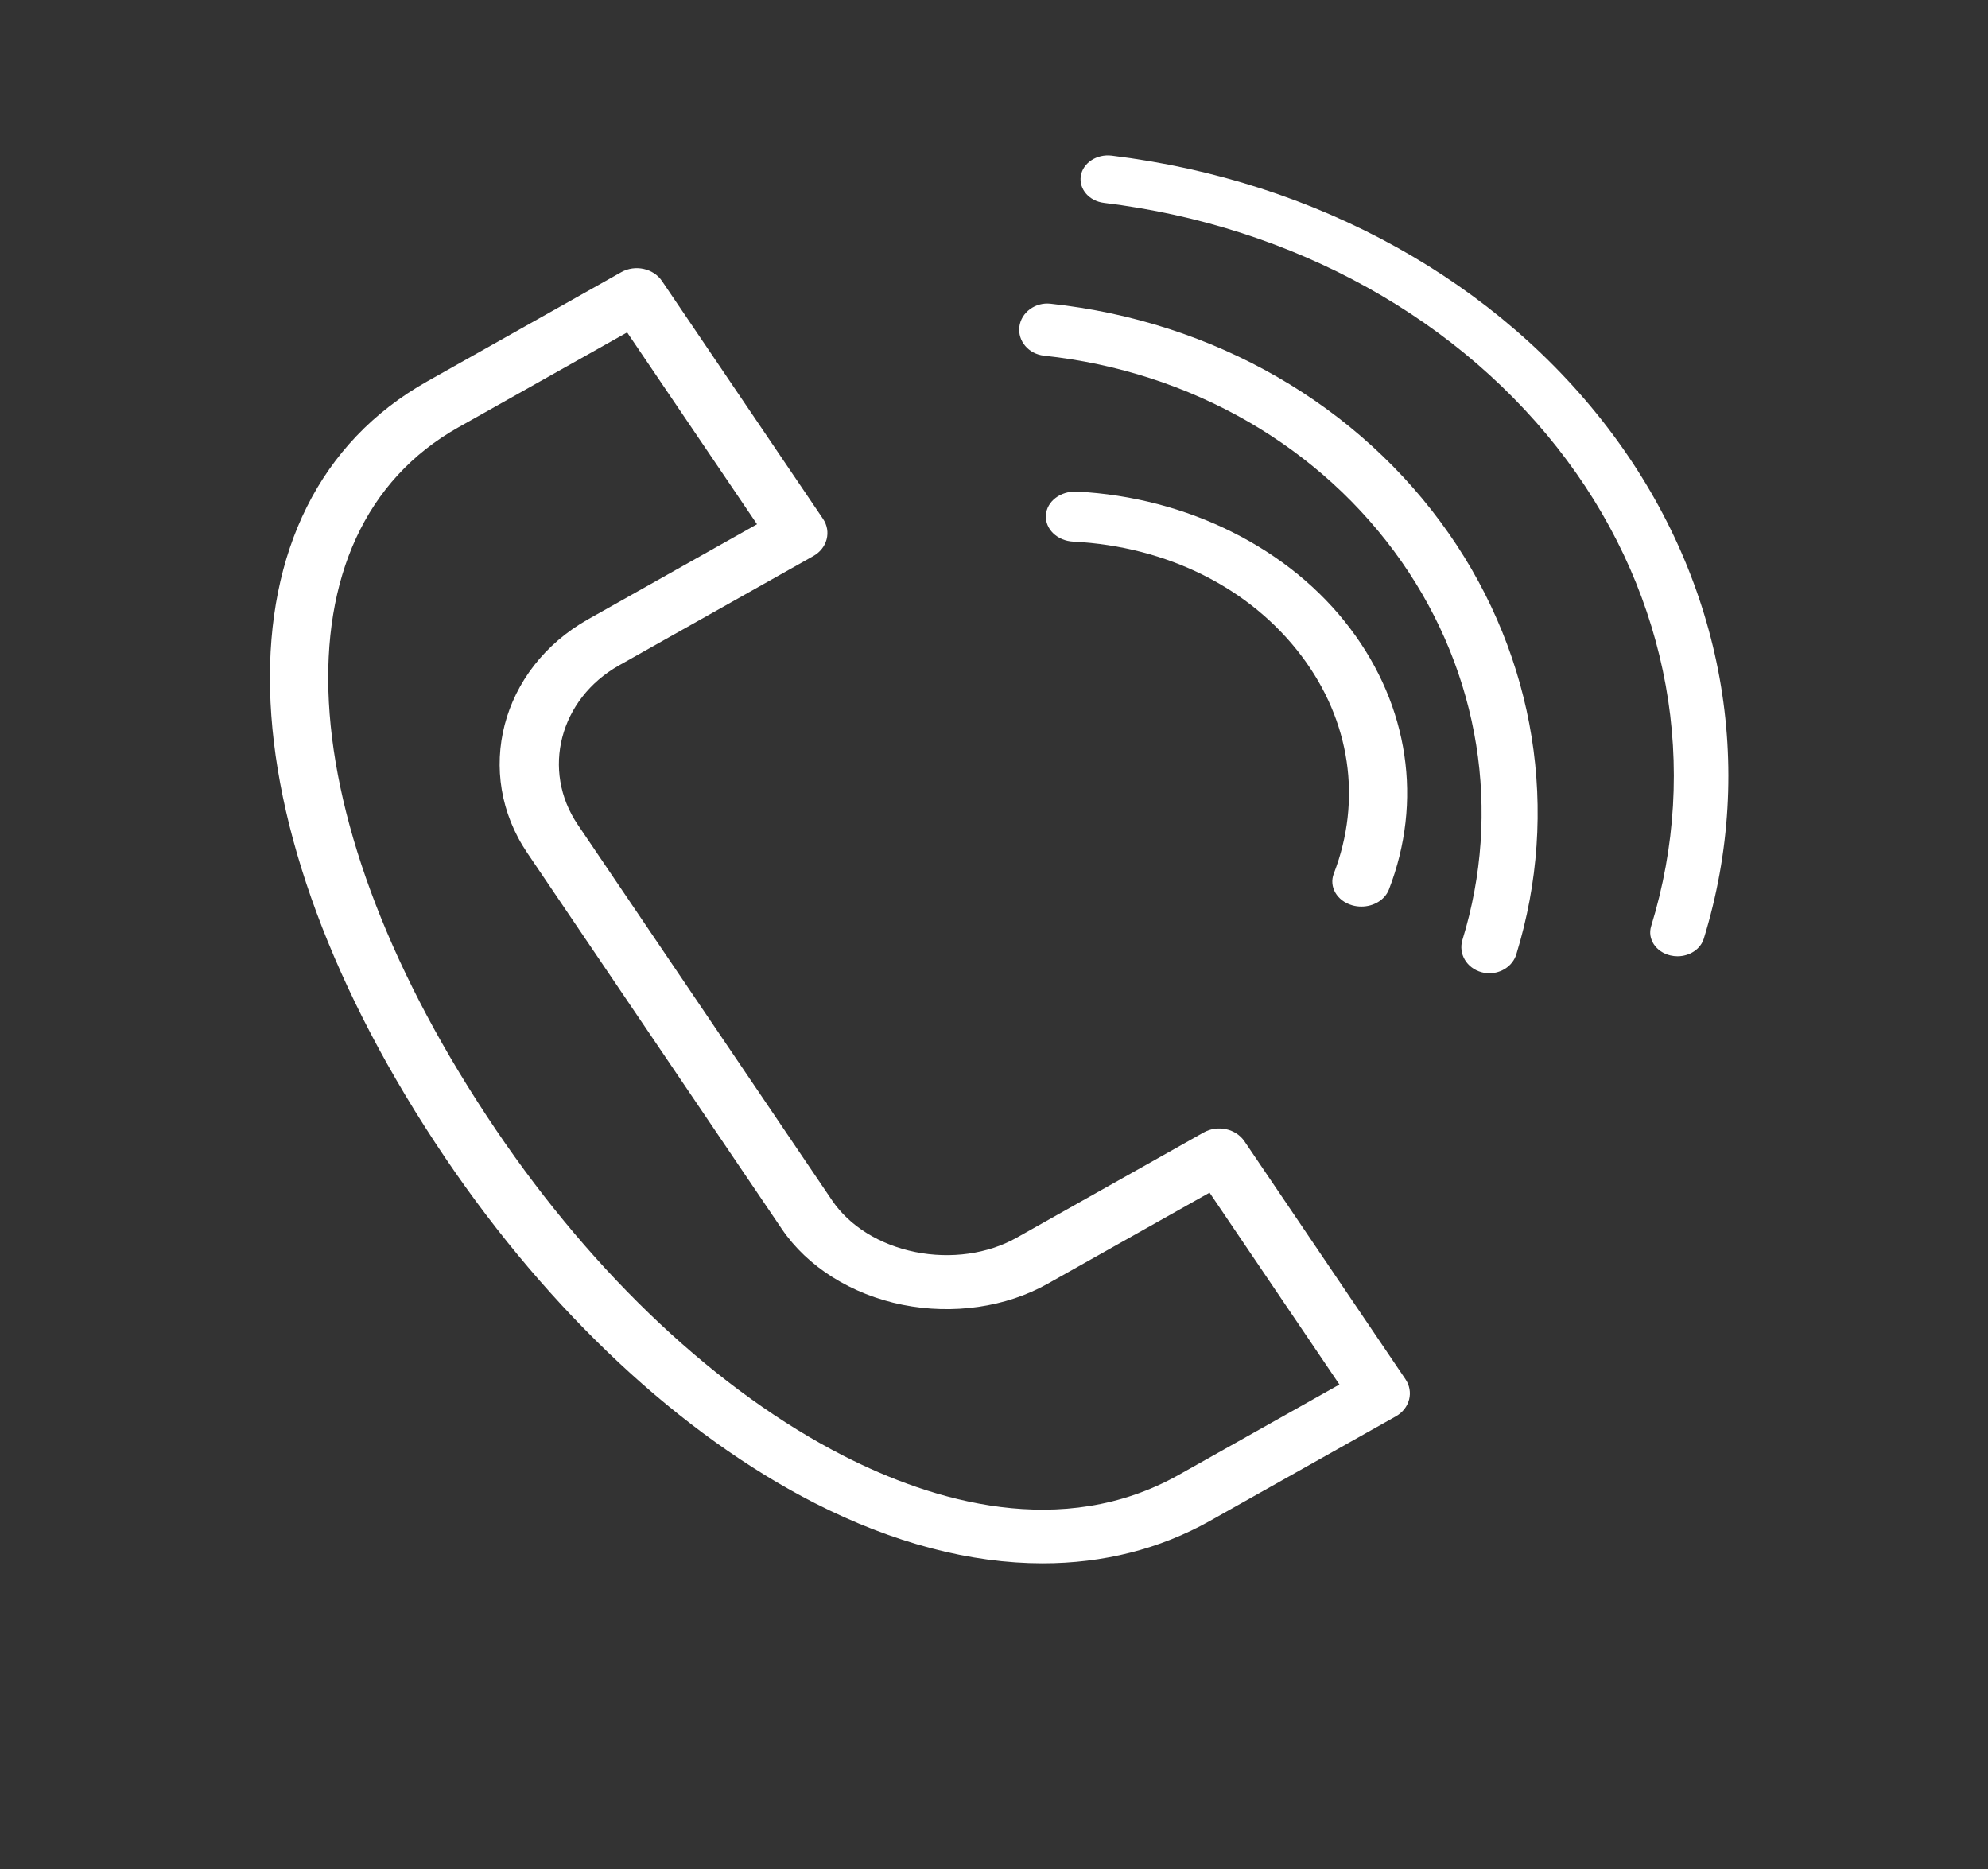
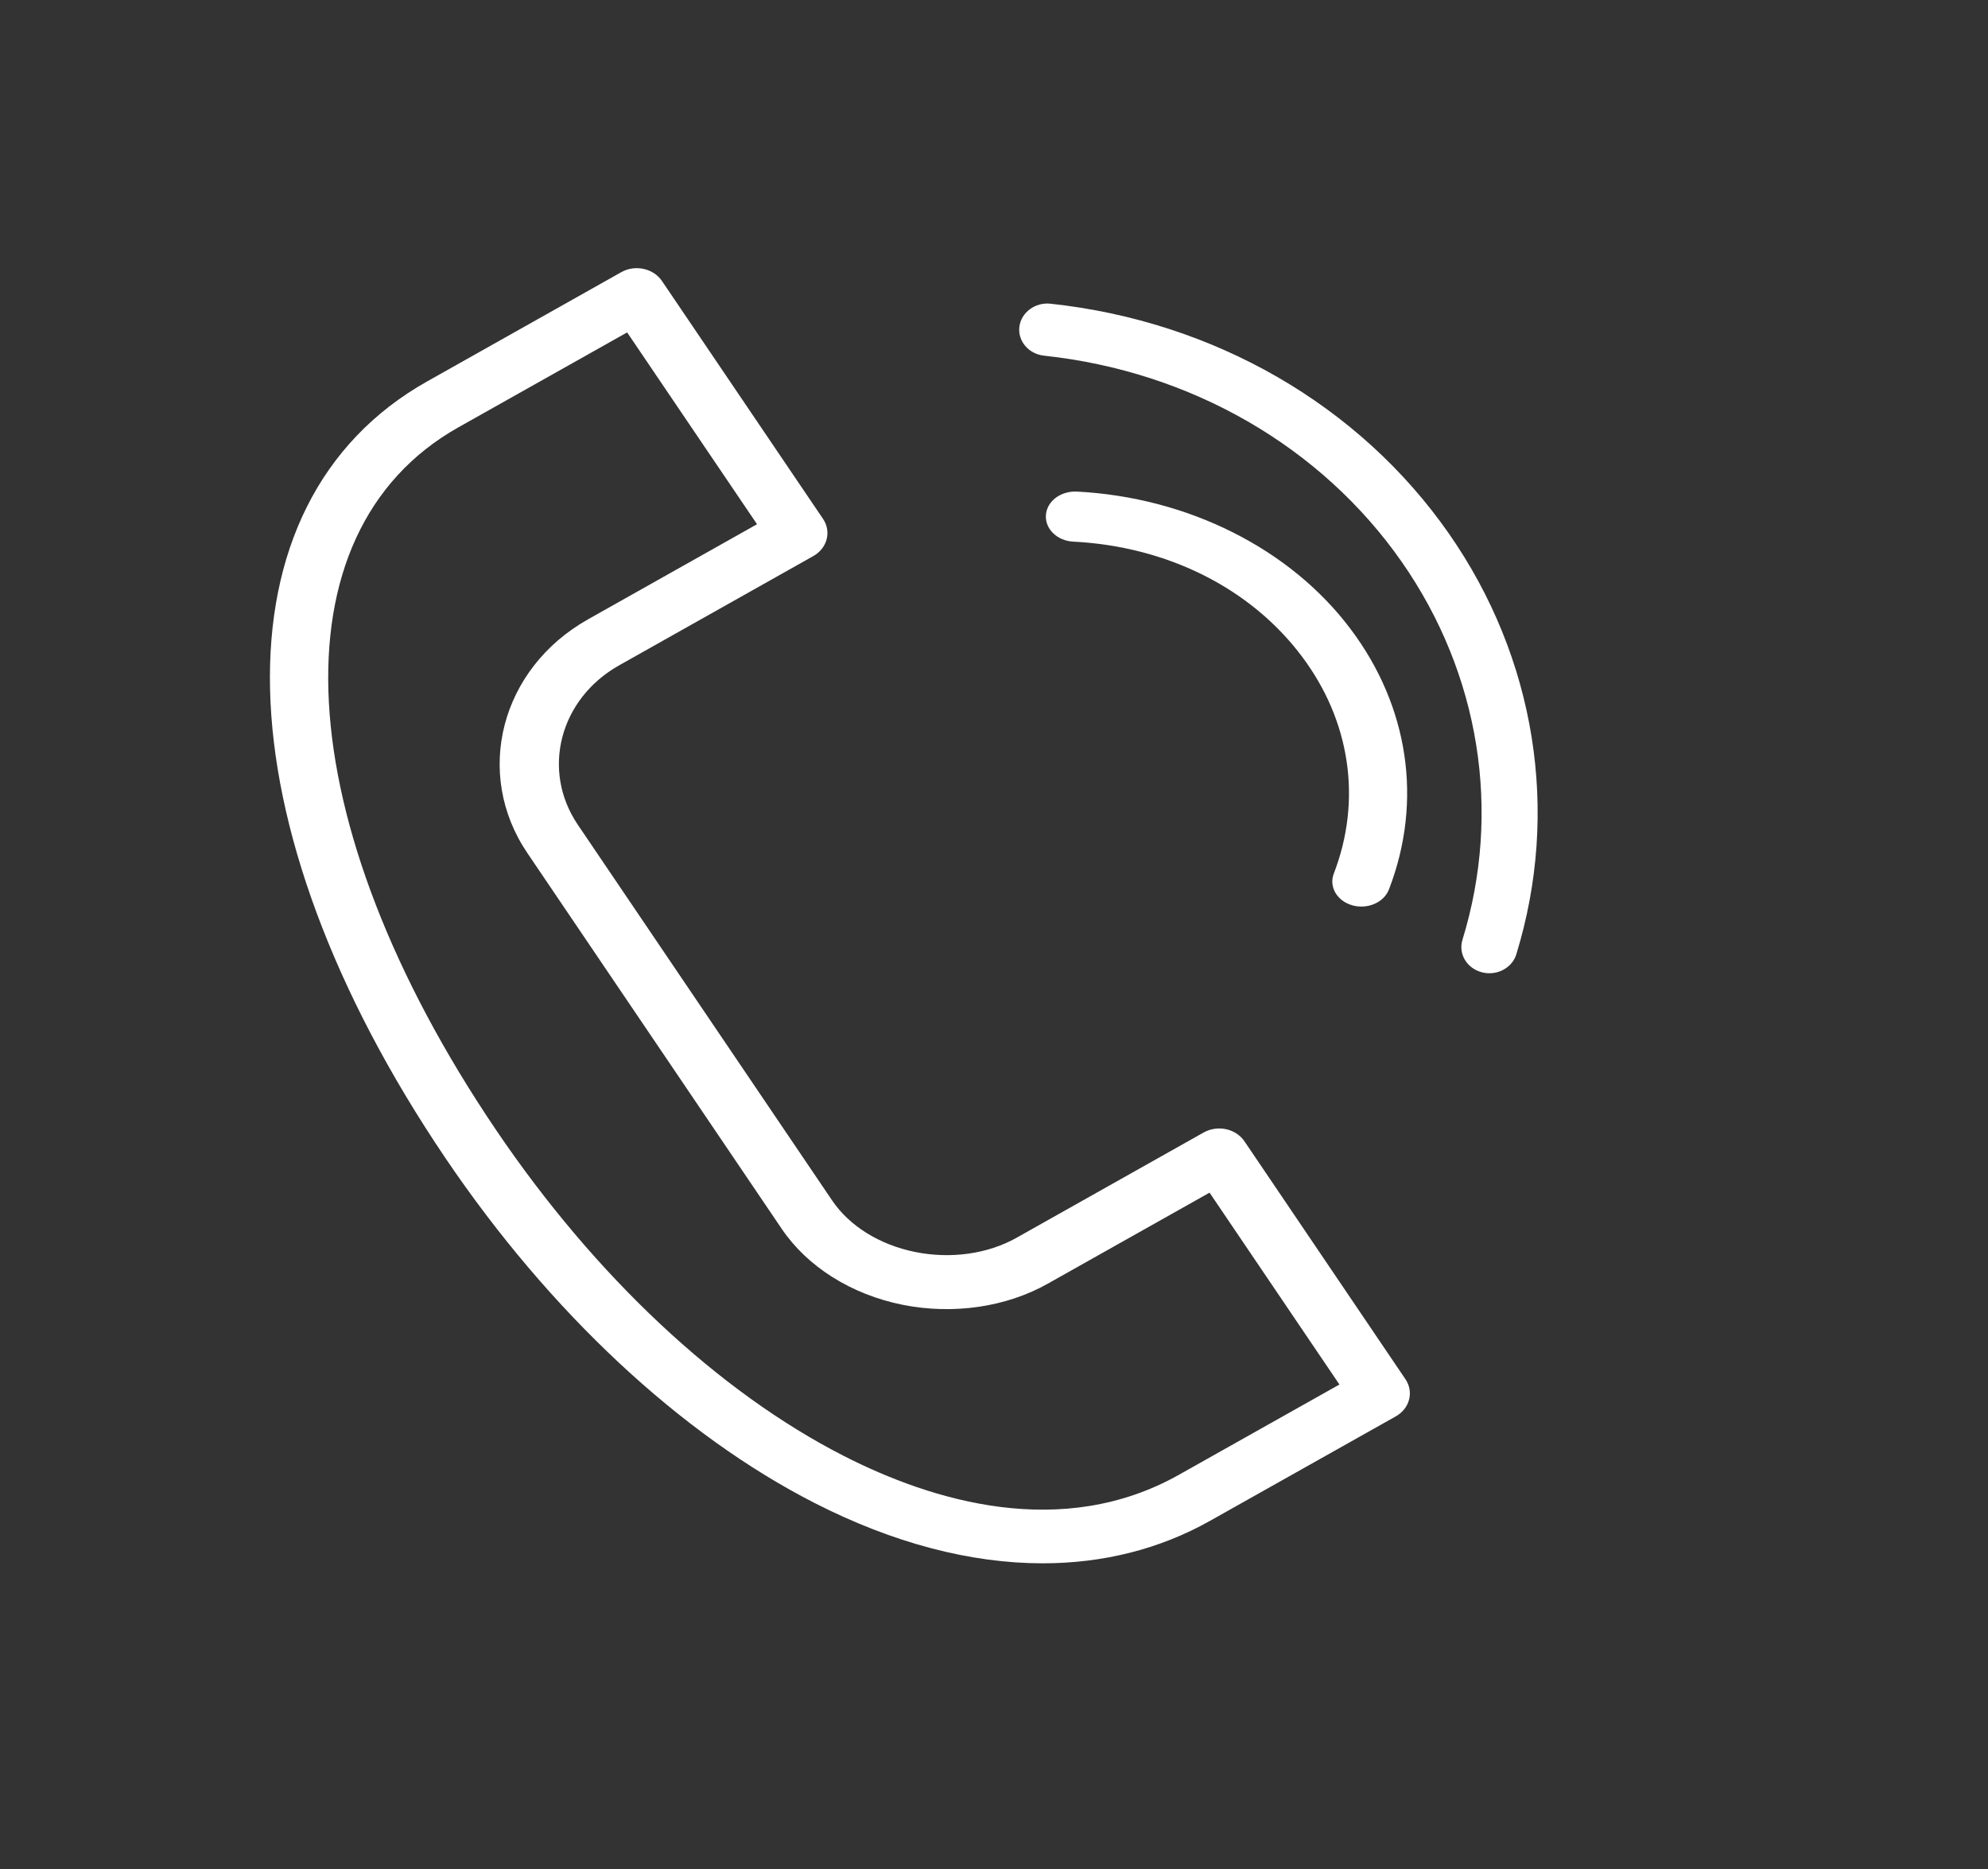
<svg xmlns="http://www.w3.org/2000/svg" style="" xml:space="preserve" width="131.579" height="123.684">
  <rect width="100%" height="100%" fill="#333333" stroke="none" />
  <rect id="backgroundrect" width="100%" height="100%" x="0" y="0" fill="none" stroke="none" class="" style="" />
  <g class="currentLayer" style="">
    <title>Layer 1</title>
    <path d="M53.924,99.468 c5.199,2.654 10.32,3.987 15.09,3.987 c3.993,-0.001 7.74,-0.936 11.075,-2.812 l12.293,-6.912 c0.443,-0.249 0.76,-0.647 0.88,-1.11 c0.12,-0.461 0.033,-0.948 -0.241,-1.352 L82.366,75.527 c-0.273,-0.403 -0.712,-0.691 -1.218,-0.801 c-0.51,-0.108 -1.041,-0.03 -1.483,0.219 l-12.386,6.968 c-1.904,1.071 -4.348,1.413 -6.698,0.942 c-2.35,-0.472 -4.357,-1.714 -5.505,-3.412 L38.242,54.576 c-2.434,-3.596 -1.207,-8.326 2.735,-10.545 c0,0 0.001,0 0.001,-0.001 l12.856,-7.234 c0.922,-0.519 1.207,-1.62 0.638,-2.461 l-10.657,-15.738 c-0.569,-0.84 -1.779,-1.104 -2.7,-0.583 L28.271,25.241 C13.954,33.295 14.457,54.438 29.495,76.658 C36.389,86.847 45.066,94.947 53.924,99.468 zM30.333,28.283 l11.175,-6.286 l8.597,12.694 l-11.187,6.295 c-0.003,0.001 -0.004,0.002 -0.005,0.004 c-5.778,3.256 -7.578,10.191 -4.009,15.462 l16.834,24.866 c1.702,2.517 4.618,4.349 8.001,5.029 c3.337,0.666 6.838,0.162 9.601,-1.392 l10.716,-6.029 l8.596,12.697 l-10.624,5.974 c-7.759,4.363 -16.348,1.729 -22.186,-1.251 c-8.286,-4.23 -16.458,-11.888 -23.008,-21.566 C19.009,54.353 17.981,35.233 30.333,28.283 z" id="svg_1" class="" fill="#ffffff" fill-opacity="1" />
    <path d="M71.031,35.843 c6.224,0.317 11.732,3.076 15.115,7.569 c3.234,4.282 4.012,9.53 2.134,14.399 c-0.336,0.869 0.209,1.809 1.217,2.097 c0.201,0.059 0.405,0.085 0.608,0.085 c0.807,0 1.557,-0.439 1.825,-1.135 c2.252,-5.833 1.318,-12.124 -2.558,-17.255 c-3.993,-5.306 -10.766,-8.698 -18.113,-9.073 c-1.071,-0.039 -1.971,0.644 -2.034,1.558 C69.162,35.004 69.971,35.789 71.031,35.843 z" id="svg_2" class="" fill="#ffffff" fill-opacity="1" />
    <path d="M69.101,23.537 c9.724,1.042 18.356,6.02 23.682,13.655 c5.16,7.402 6.623,16.515 4.011,25.005 c-0.283,0.92 0.286,1.878 1.271,2.141 c0.172,0.046 0.343,0.068 0.513,0.068 c0.805,0 1.549,-0.495 1.782,-1.253 c2.909,-9.454 1.28,-19.605 -4.466,-27.848 c-5.931,-8.503 -15.542,-14.045 -26.369,-15.207 c-0.998,-0.11 -1.937,0.572 -2.055,1.522 S68.081,23.427 69.101,23.537 z" id="svg_3" class="" fill="#ffffff" fill-opacity="1" />
-     <path d="M73.072,13.426 C85.631,14.953 96.798,21.161 103.71,30.46 c6.772,9.099 8.803,20.337 5.574,30.832 c-0.26,0.842 0.312,1.708 1.274,1.934 c0.156,0.037 0.315,0.055 0.47,0.055 c0.795,0 1.525,-0.463 1.741,-1.168 c3.496,-11.36 1.297,-23.525 -6.033,-33.374 c-7.483,-10.065 -19.571,-16.786 -33.165,-18.439 c-0.983,-0.115 -1.9,0.482 -2.036,1.346 C71.398,12.508 72.086,13.306 73.072,13.426 z" id="svg_4" class="" fill="#ffffff" fill-opacity="1" />
  </g>
</svg>